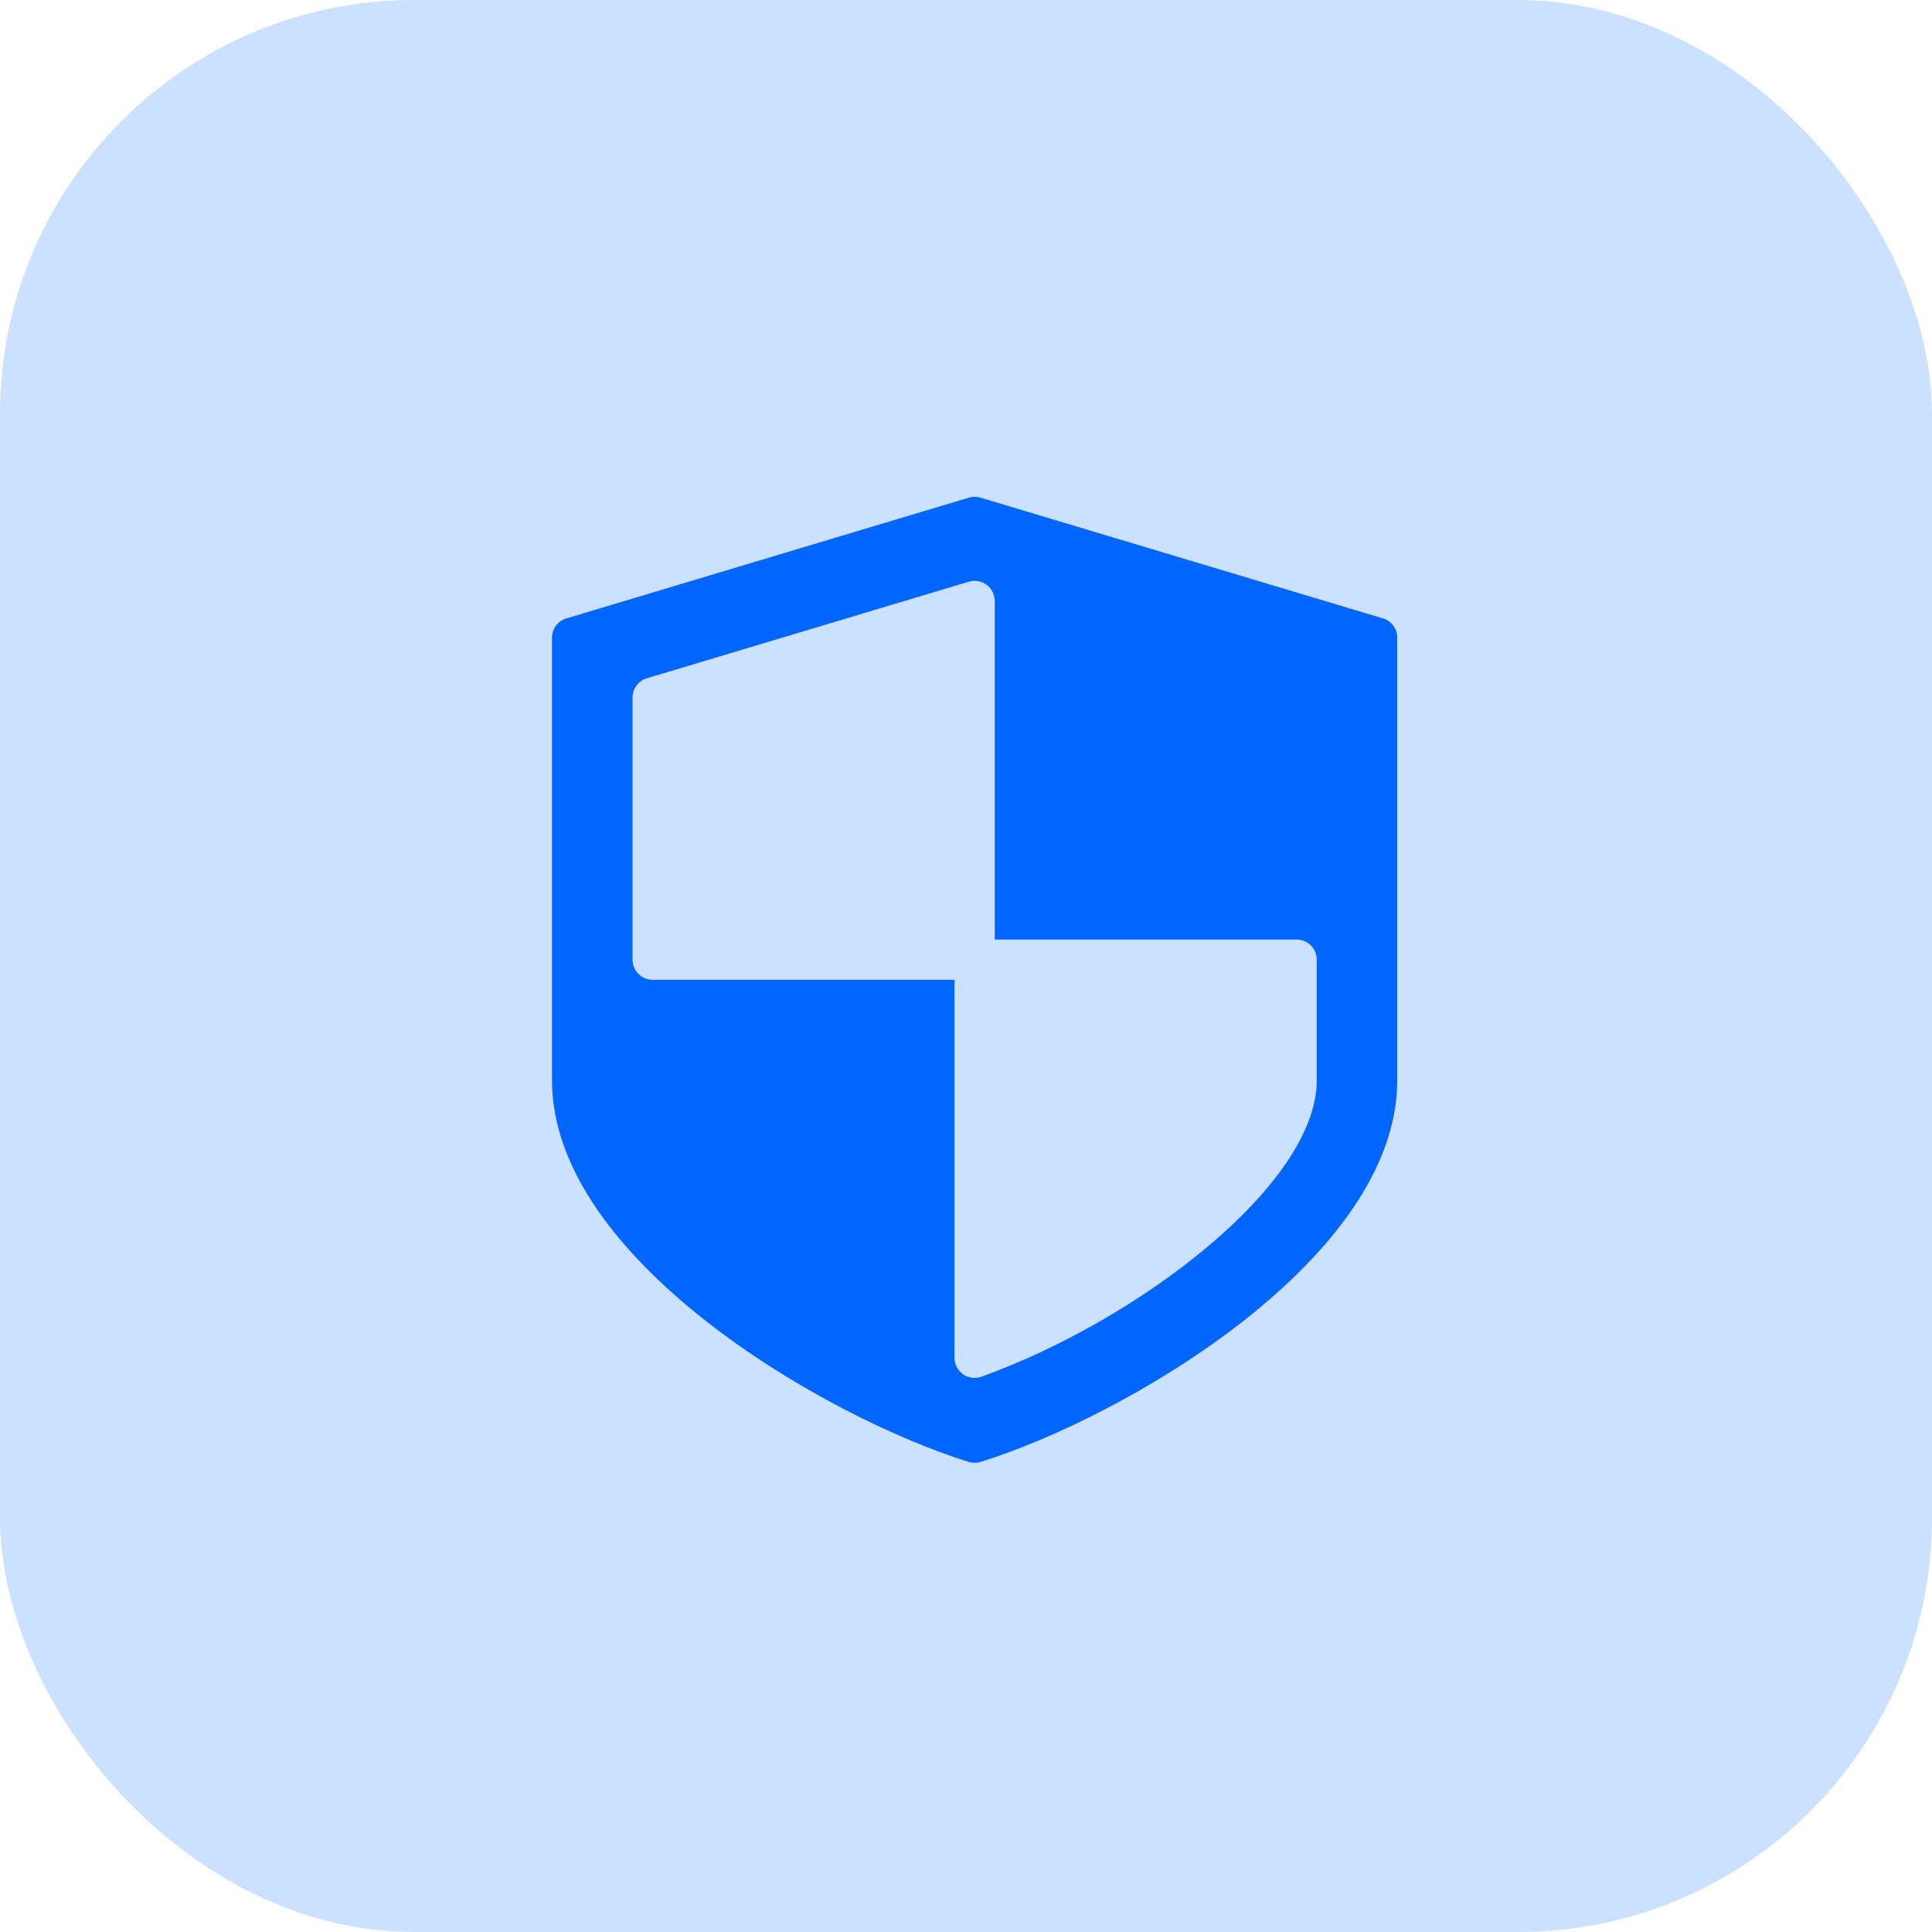
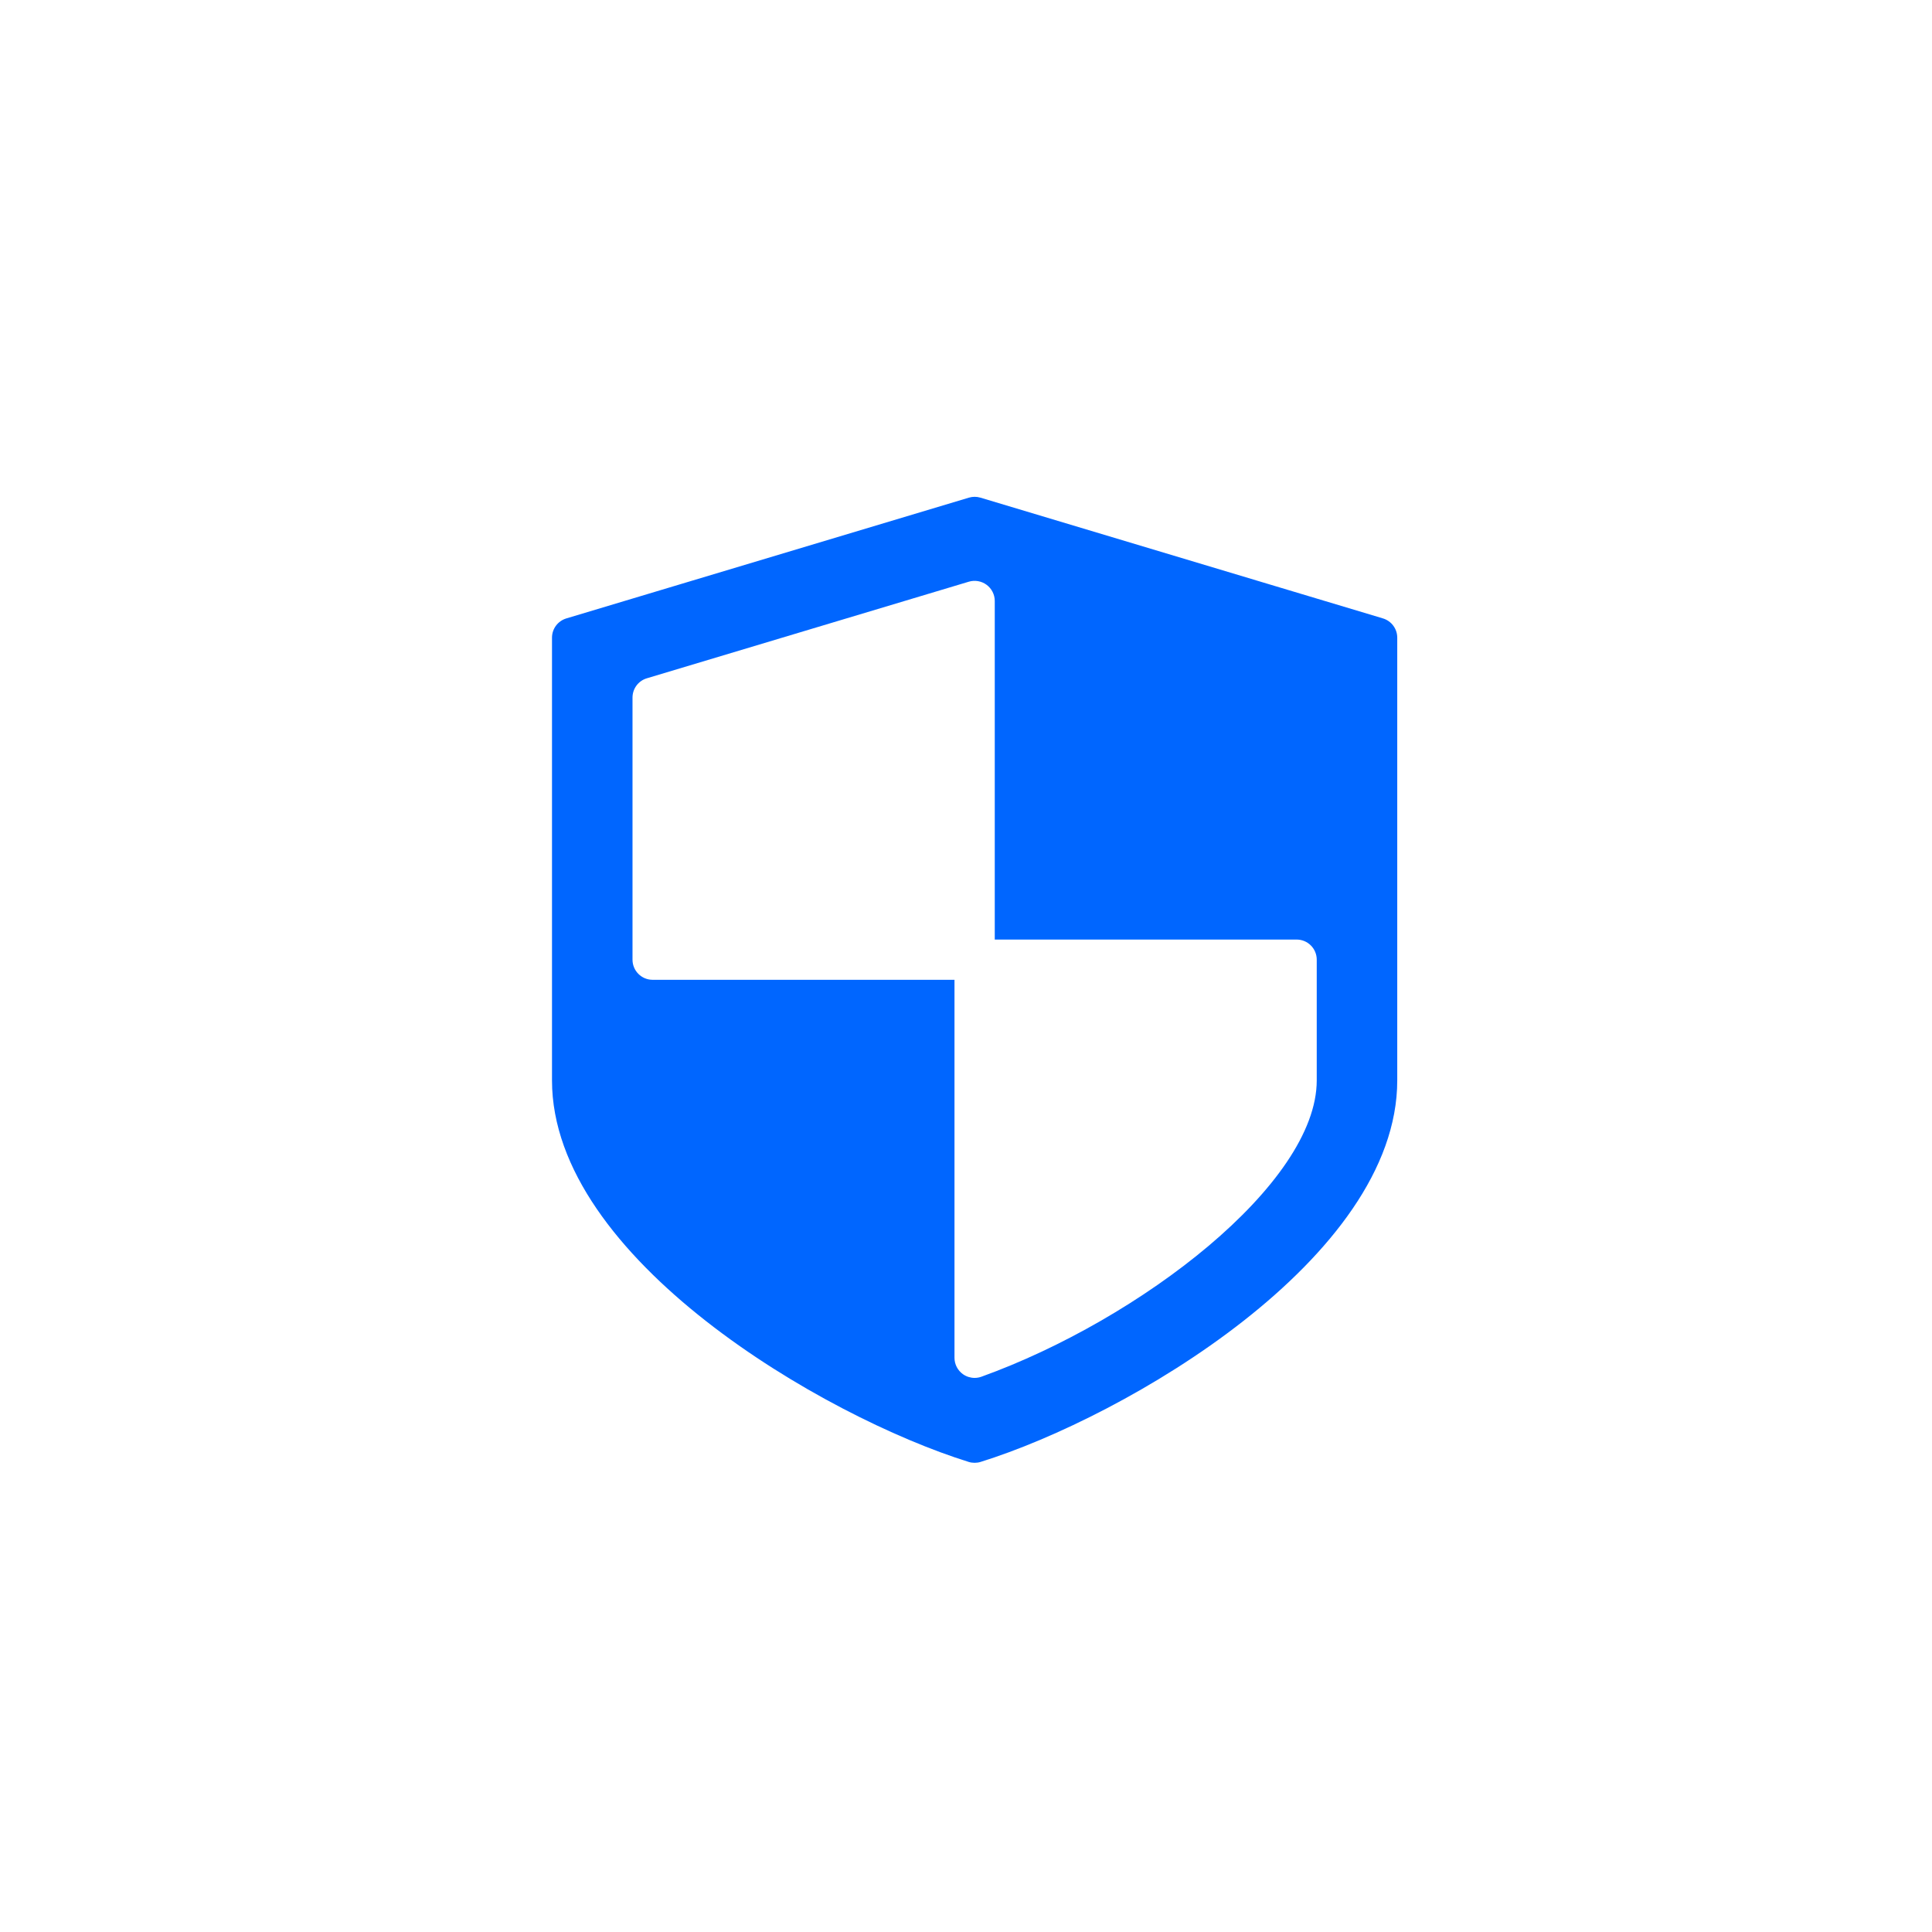
<svg xmlns="http://www.w3.org/2000/svg" width="70px" height="70px" viewBox="0 0 70 70" version="1.1">
  <title>Group 2</title>
  <desc>Created with Sketch.</desc>
  <g id="Page-1" stroke="none" stroke-width="1" fill="none" fill-rule="evenodd">
    <g id="Features-2" transform="translate(-120, -2117)" fill="#0066FF">
      <g id="Group-2" transform="translate(120, 2117)">
-         <rect id="Rectangle" opacity="0.2" x="0" y="0" width="70" height="70" rx="15" />
        <g id="shield-4" transform="translate(20, 18)" fill-rule="nonzero">
          <path d="M30.106,4.406 L15.523,0.031 C15.385,-0.01 15.241,-0.01 15.104,0.031 L0.521,4.406 C0.211,4.499 0,4.782 0,5.104 L0,21.146 C0,27.595 9.832,33.329 15.097,34.968 C15.167,34.99 15.24,35 15.312,35 C15.385,35 15.458,34.99 15.528,34.968 C20.793,33.33 30.625,27.595 30.625,21.146 L30.625,5.104 C30.625,4.782 30.414,4.499 30.106,4.406 Z M27.708,21.146 C27.708,24.892 21.306,29.81 15.559,31.881 C15.479,31.91 15.396,31.924 15.312,31.924 C15.164,31.924 15.018,31.879 14.893,31.792 C14.699,31.655 14.583,31.433 14.583,31.195 L14.583,17.5 L3.646,17.5 C3.243,17.5 2.917,17.173 2.917,16.771 L2.917,7.274 C2.917,6.952 3.128,6.668 3.436,6.576 L15.102,3.076 C15.321,3.01 15.562,3.052 15.747,3.189 C15.932,3.326 16.042,3.544 16.042,3.774 L16.042,16.042 L26.979,16.042 C27.382,16.042 27.708,16.368 27.708,16.771 L27.708,21.146 Z" id="Shape" />
        </g>
      </g>
    </g>
  </g>
</svg>